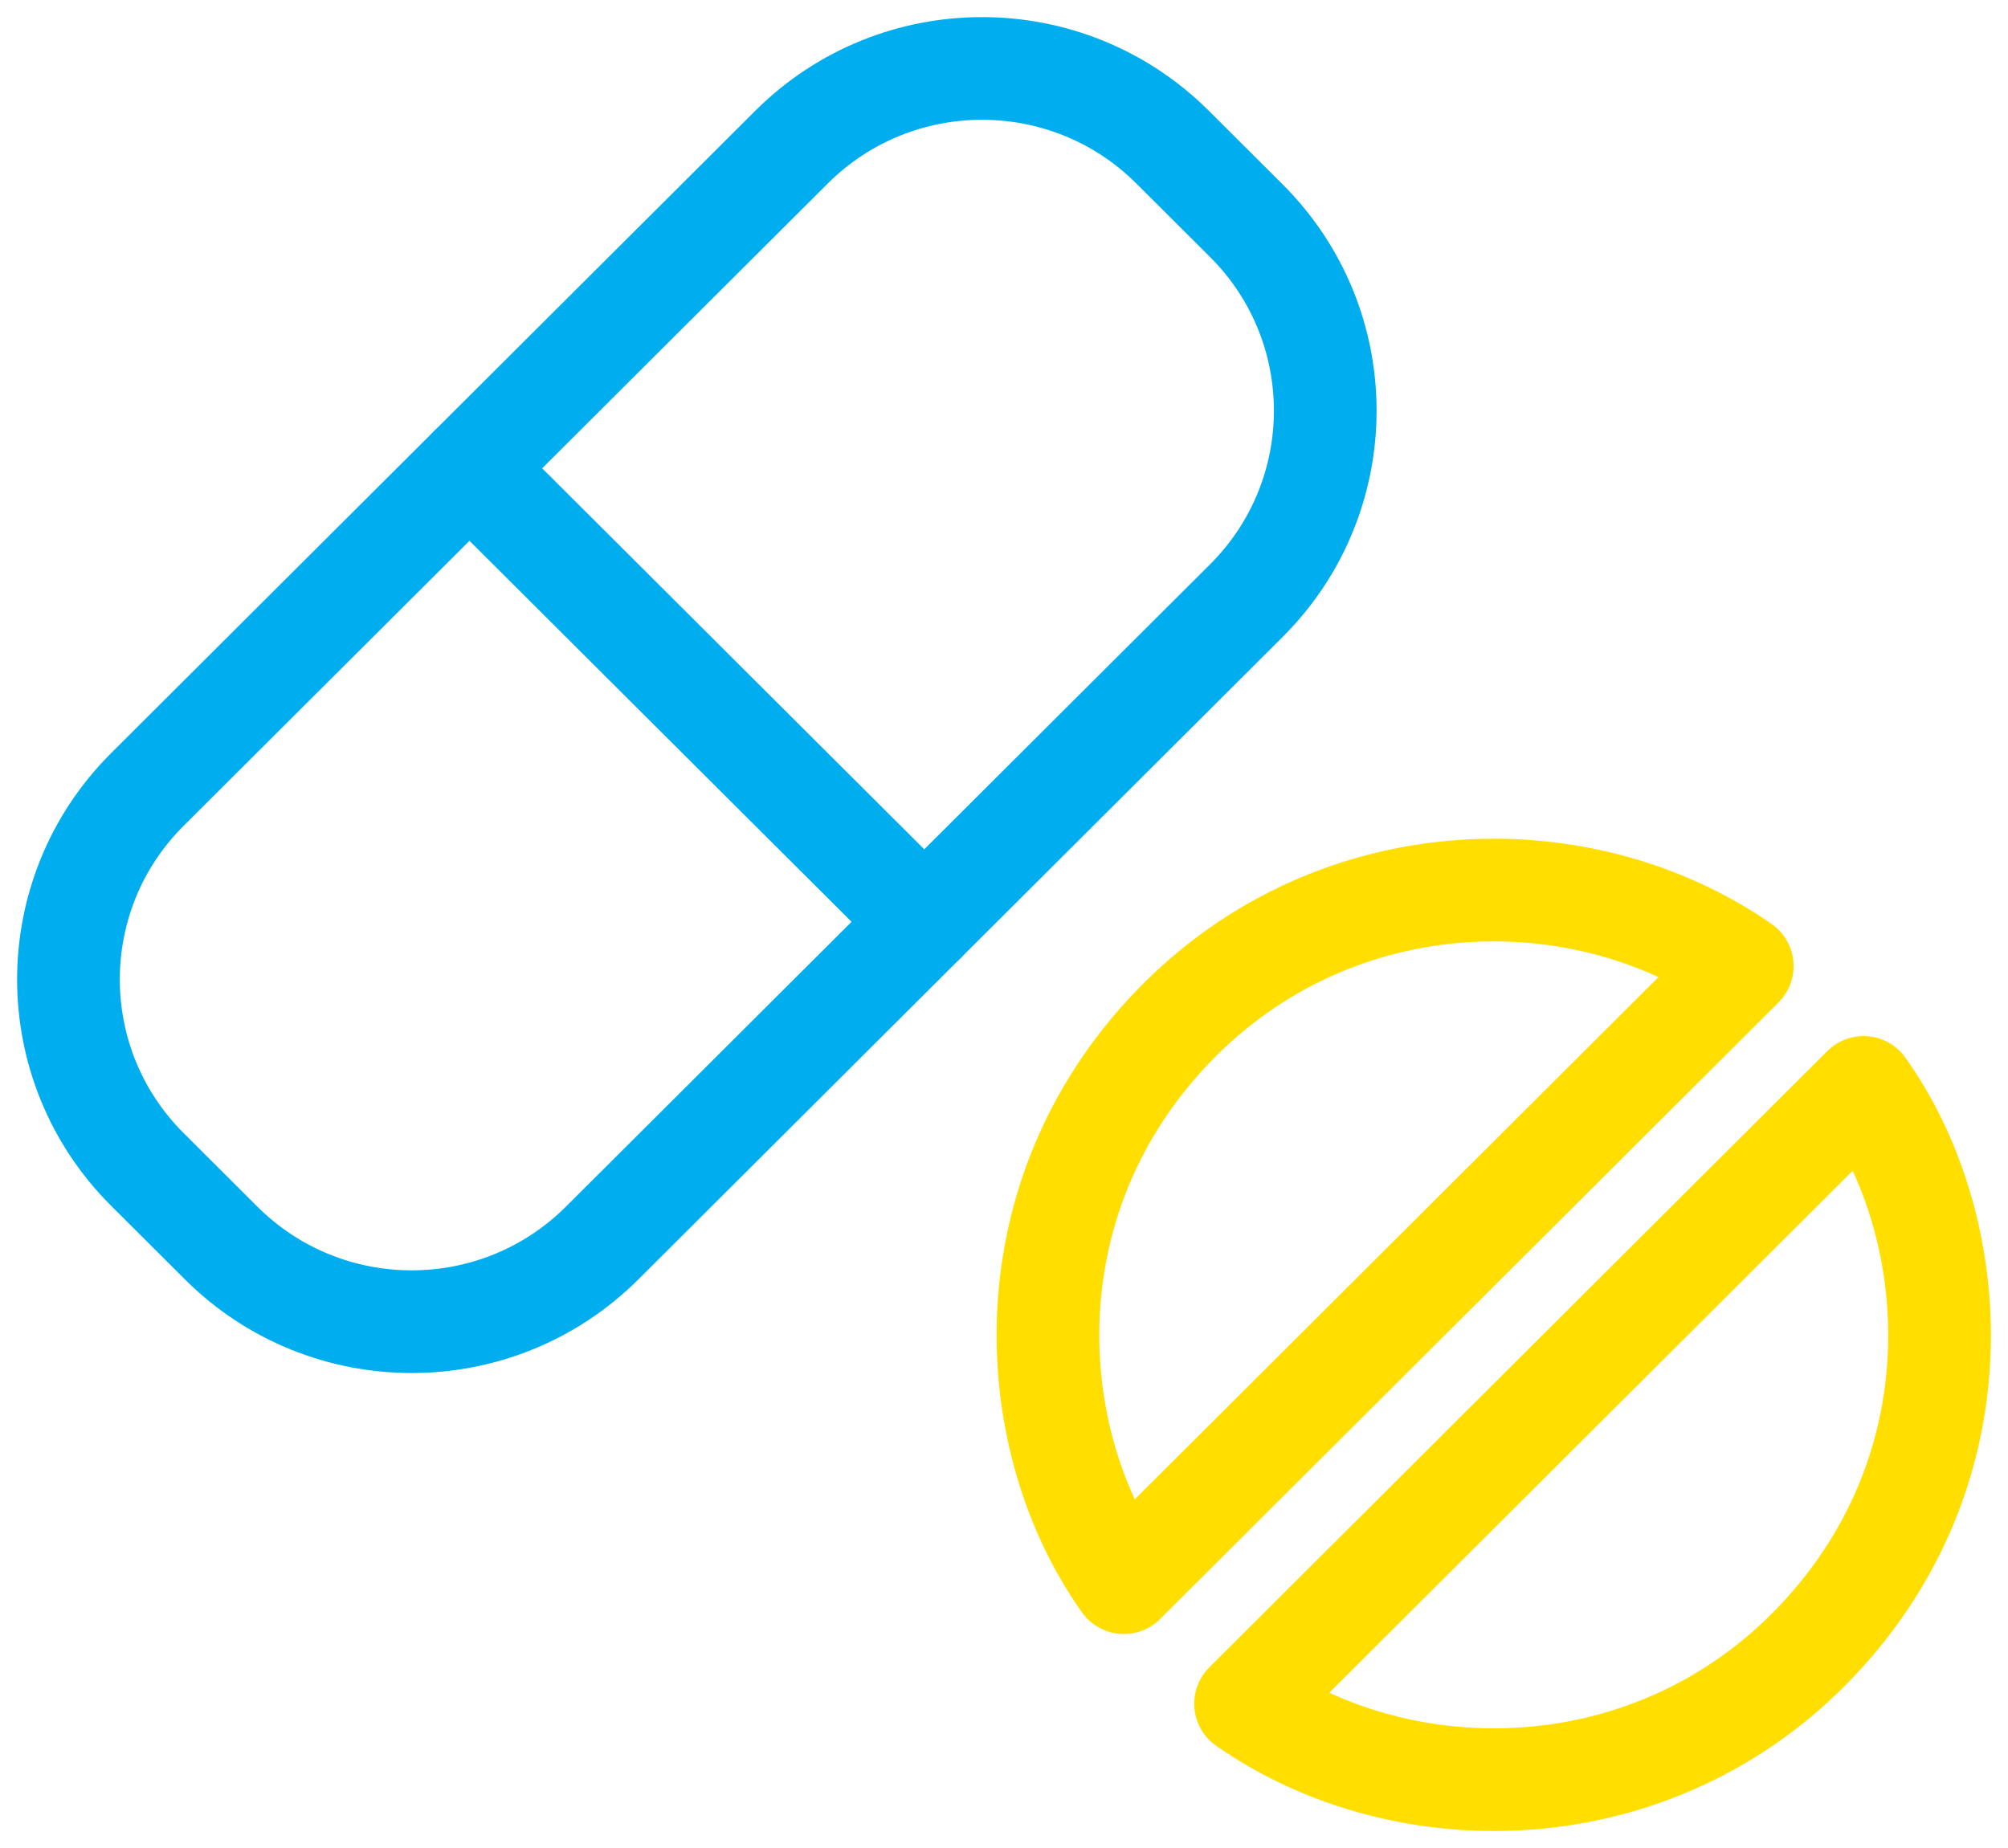
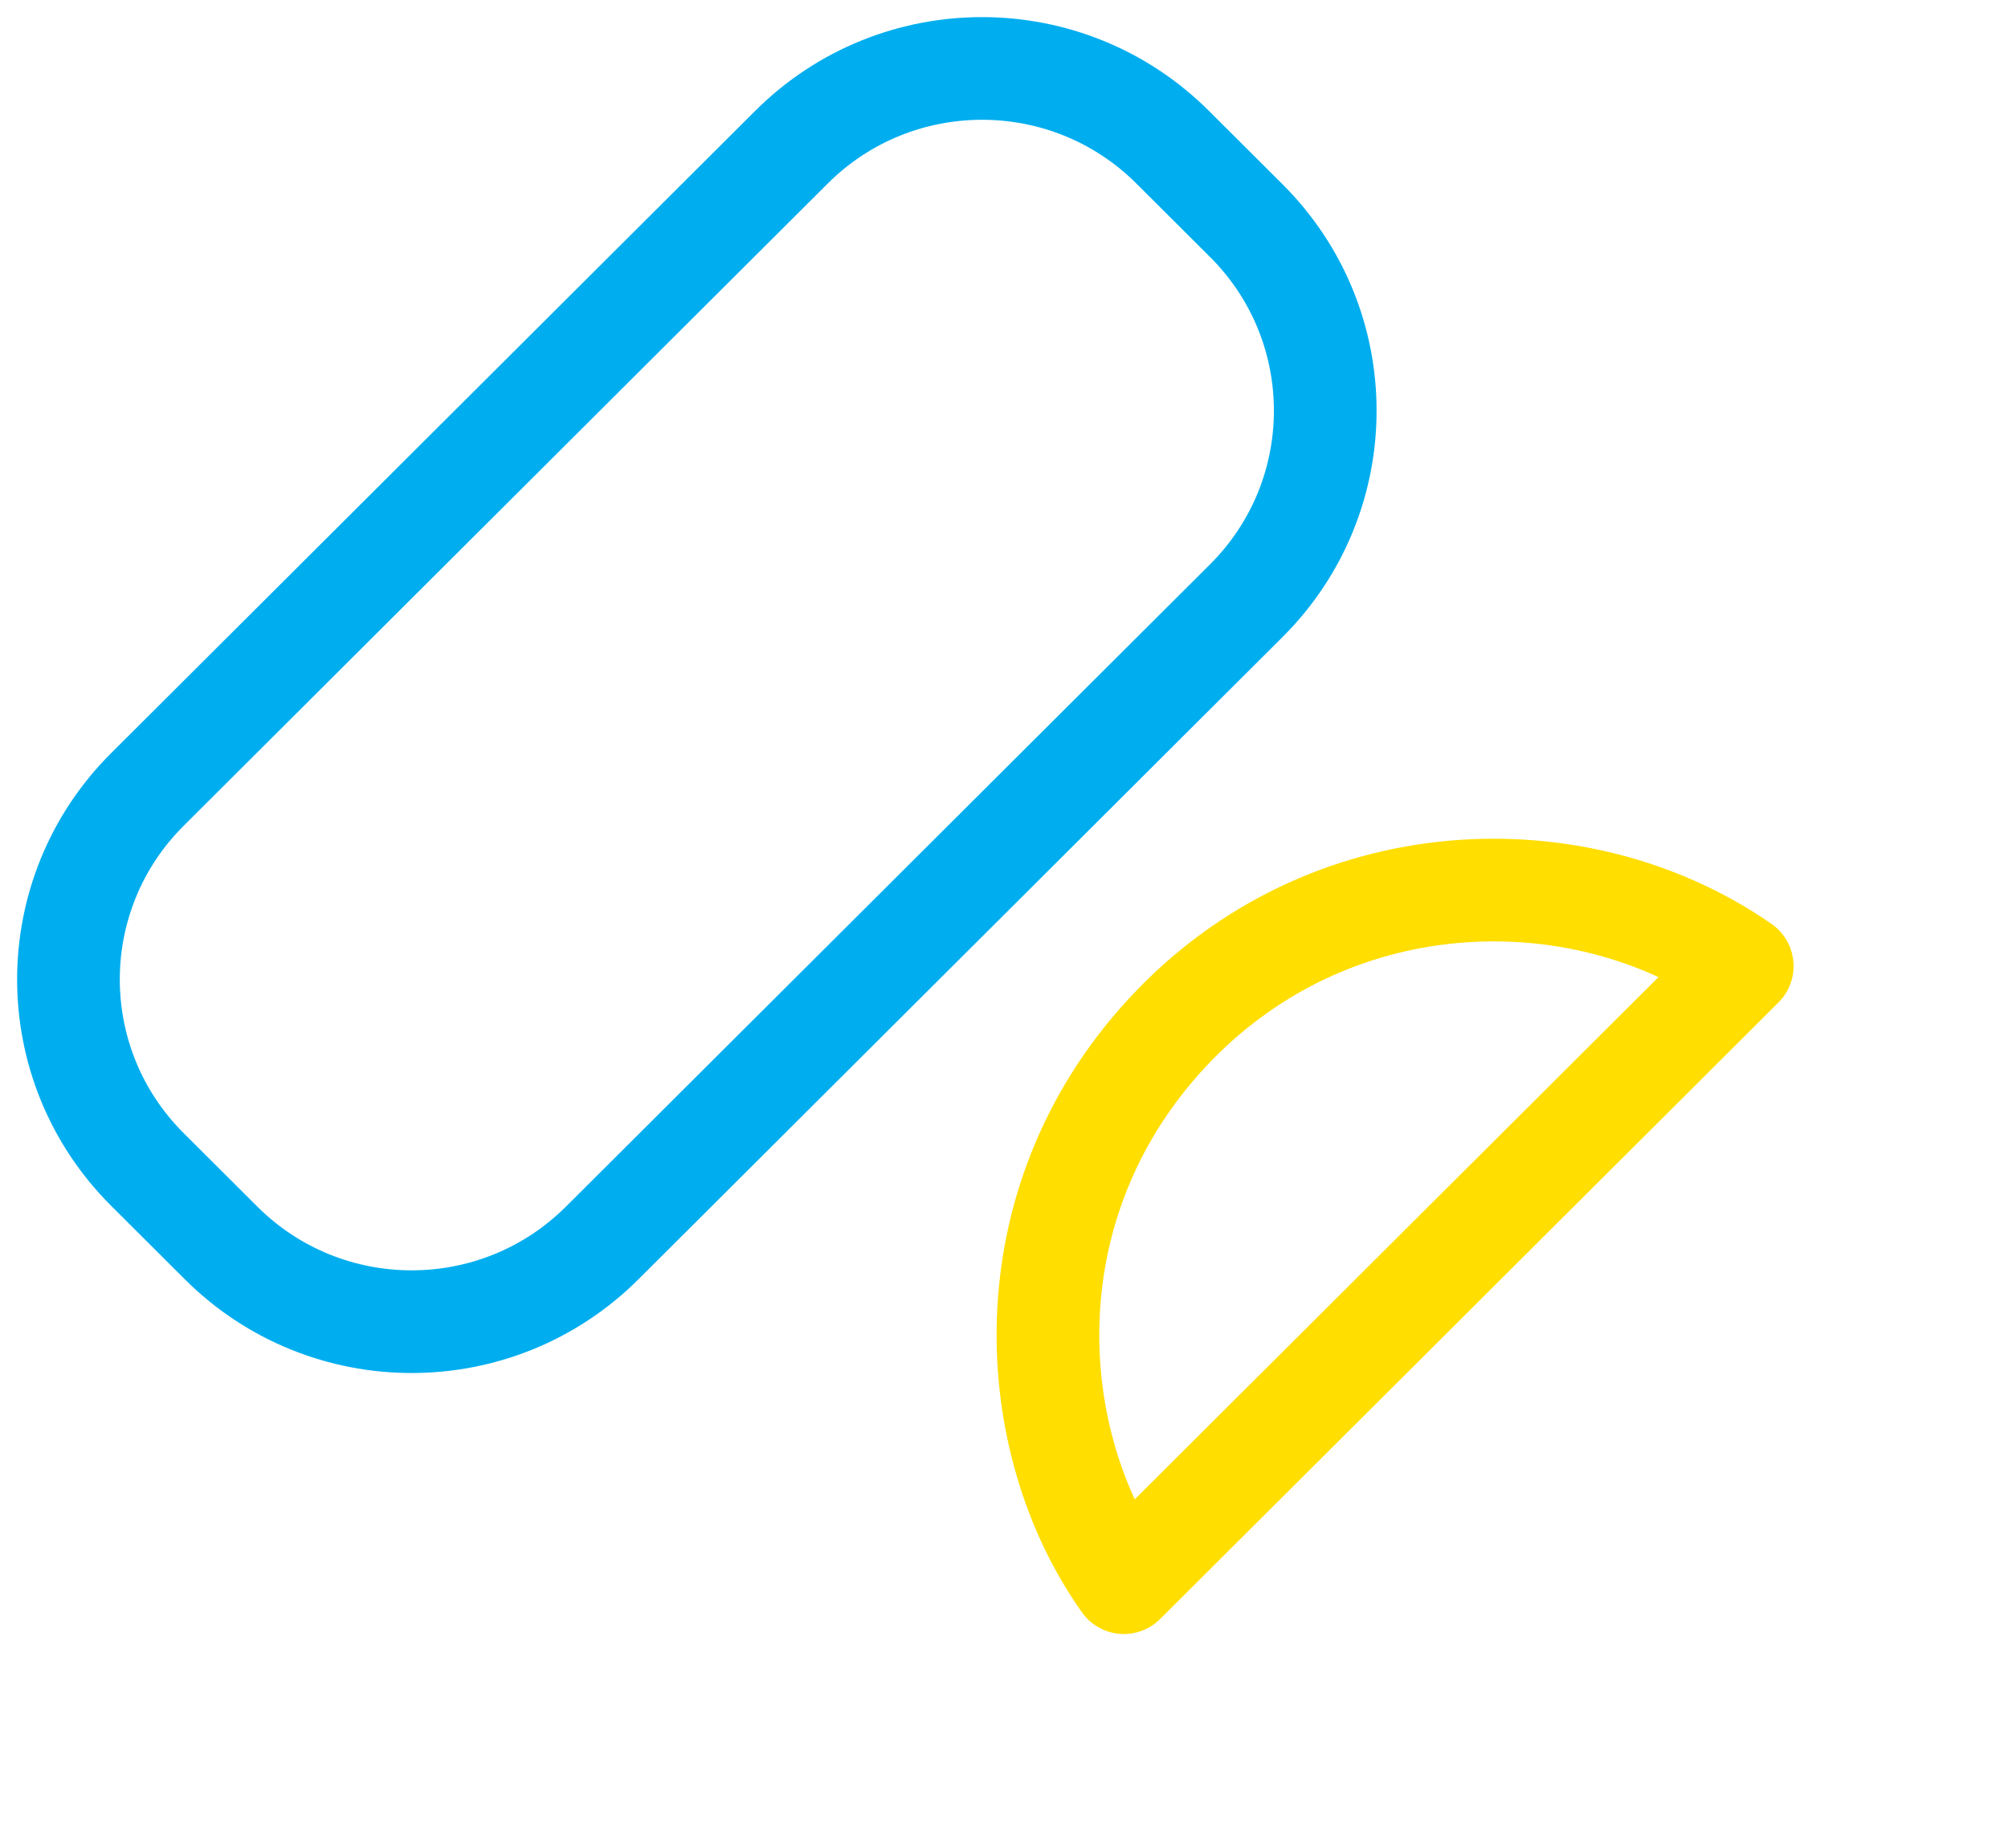
<svg xmlns="http://www.w3.org/2000/svg" width="88" height="81" viewBox="0 0 88 81" fill="none">
  <path fill-rule="evenodd" clip-rule="evenodd" d="M54.62 26.326L26.39 54.478C21.778 59.077 14.301 59.077 9.69 54.478L6.459 51.255C1.847 46.656 1.847 39.2 6.459 34.601L34.688 6.449C39.3 1.85 46.777 1.85 51.388 6.449L54.62 9.672C59.231 14.271 59.231 21.727 54.62 26.326Z" stroke="#00AEEF" stroke-width="4.5" stroke-linecap="round" stroke-linejoin="round" />
-   <path d="M20.574 20.525L40.506 40.402" stroke="#00AEEF" stroke-width="4.5" stroke-linecap="round" stroke-linejoin="round" />
-   <path fill-rule="evenodd" clip-rule="evenodd" d="M54.586 74.67C61.626 79.585 72.604 79.385 79.664 71.878C86.888 64.201 85.975 53.69 81.67 47.66L54.586 74.67Z" stroke="#FFDE00" stroke-width="4.5" stroke-linecap="round" stroke-linejoin="round" />
  <path fill-rule="evenodd" clip-rule="evenodd" d="M76.353 42.342C69.186 37.36 58.161 37.666 51.12 45.298C44.176 52.827 44.865 63.192 49.253 69.366L76.353 42.342Z" stroke="#FFDE00" stroke-width="4.5" stroke-linecap="round" stroke-linejoin="round" />
</svg>